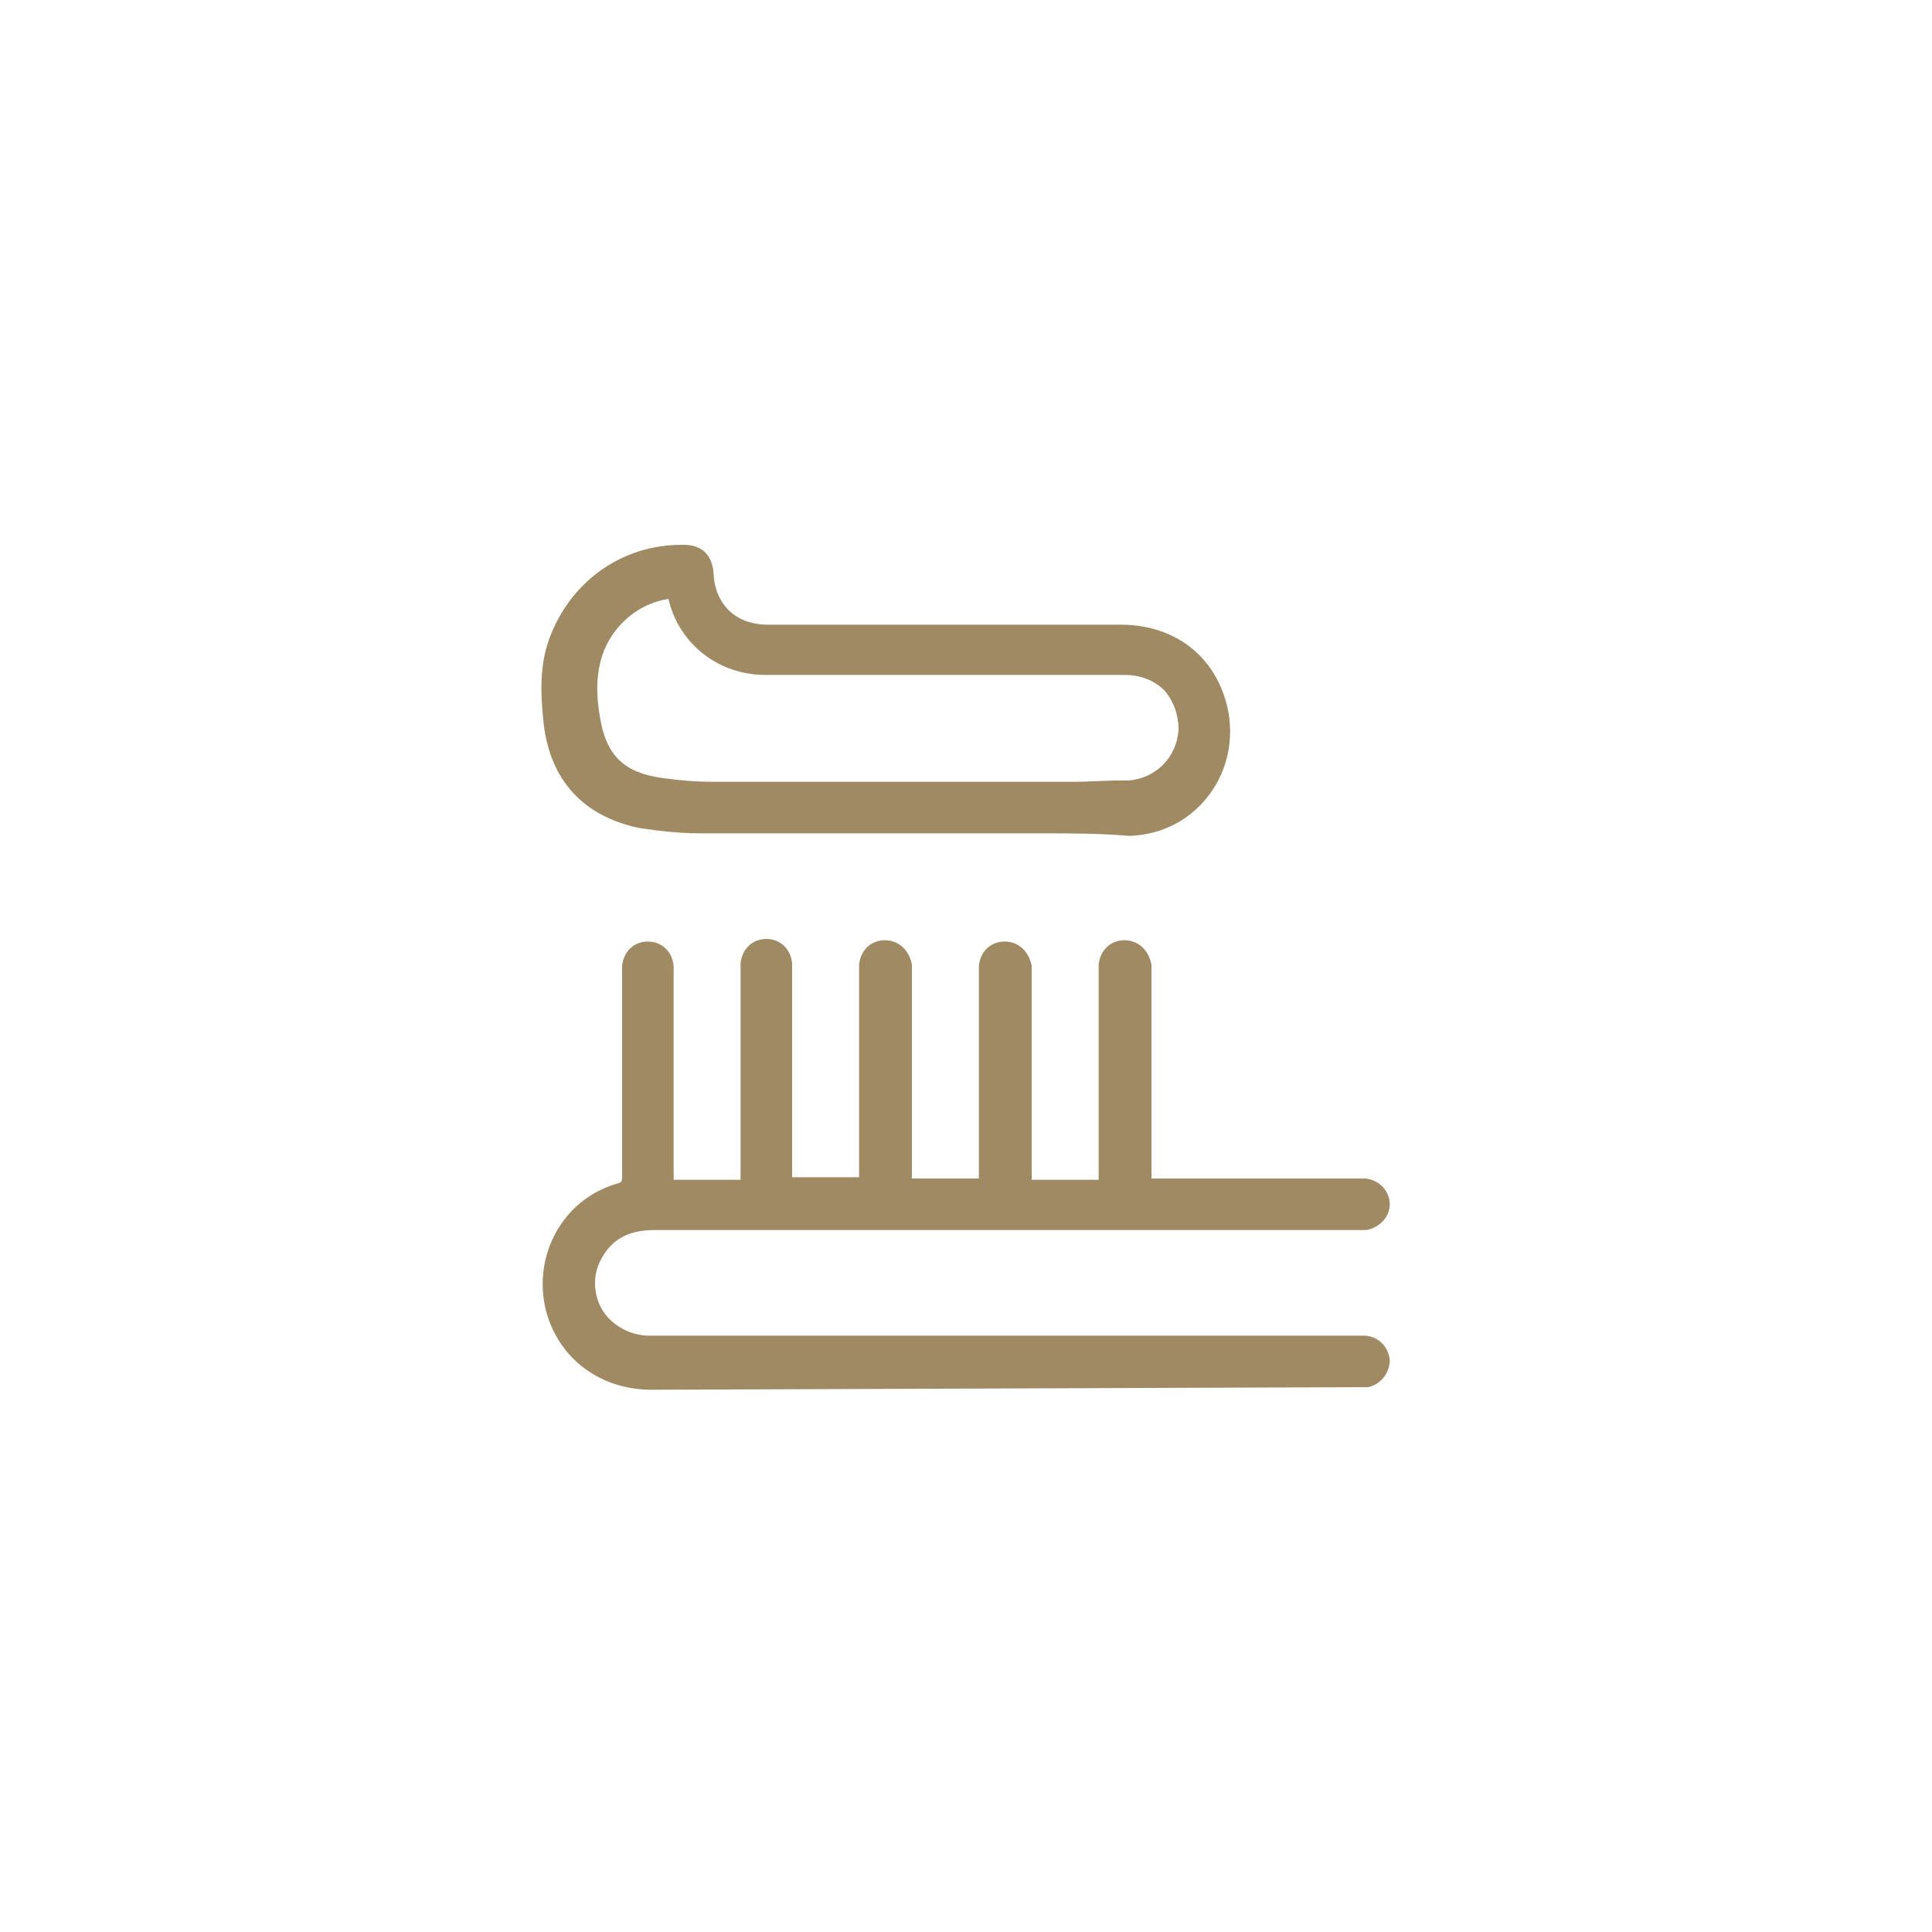
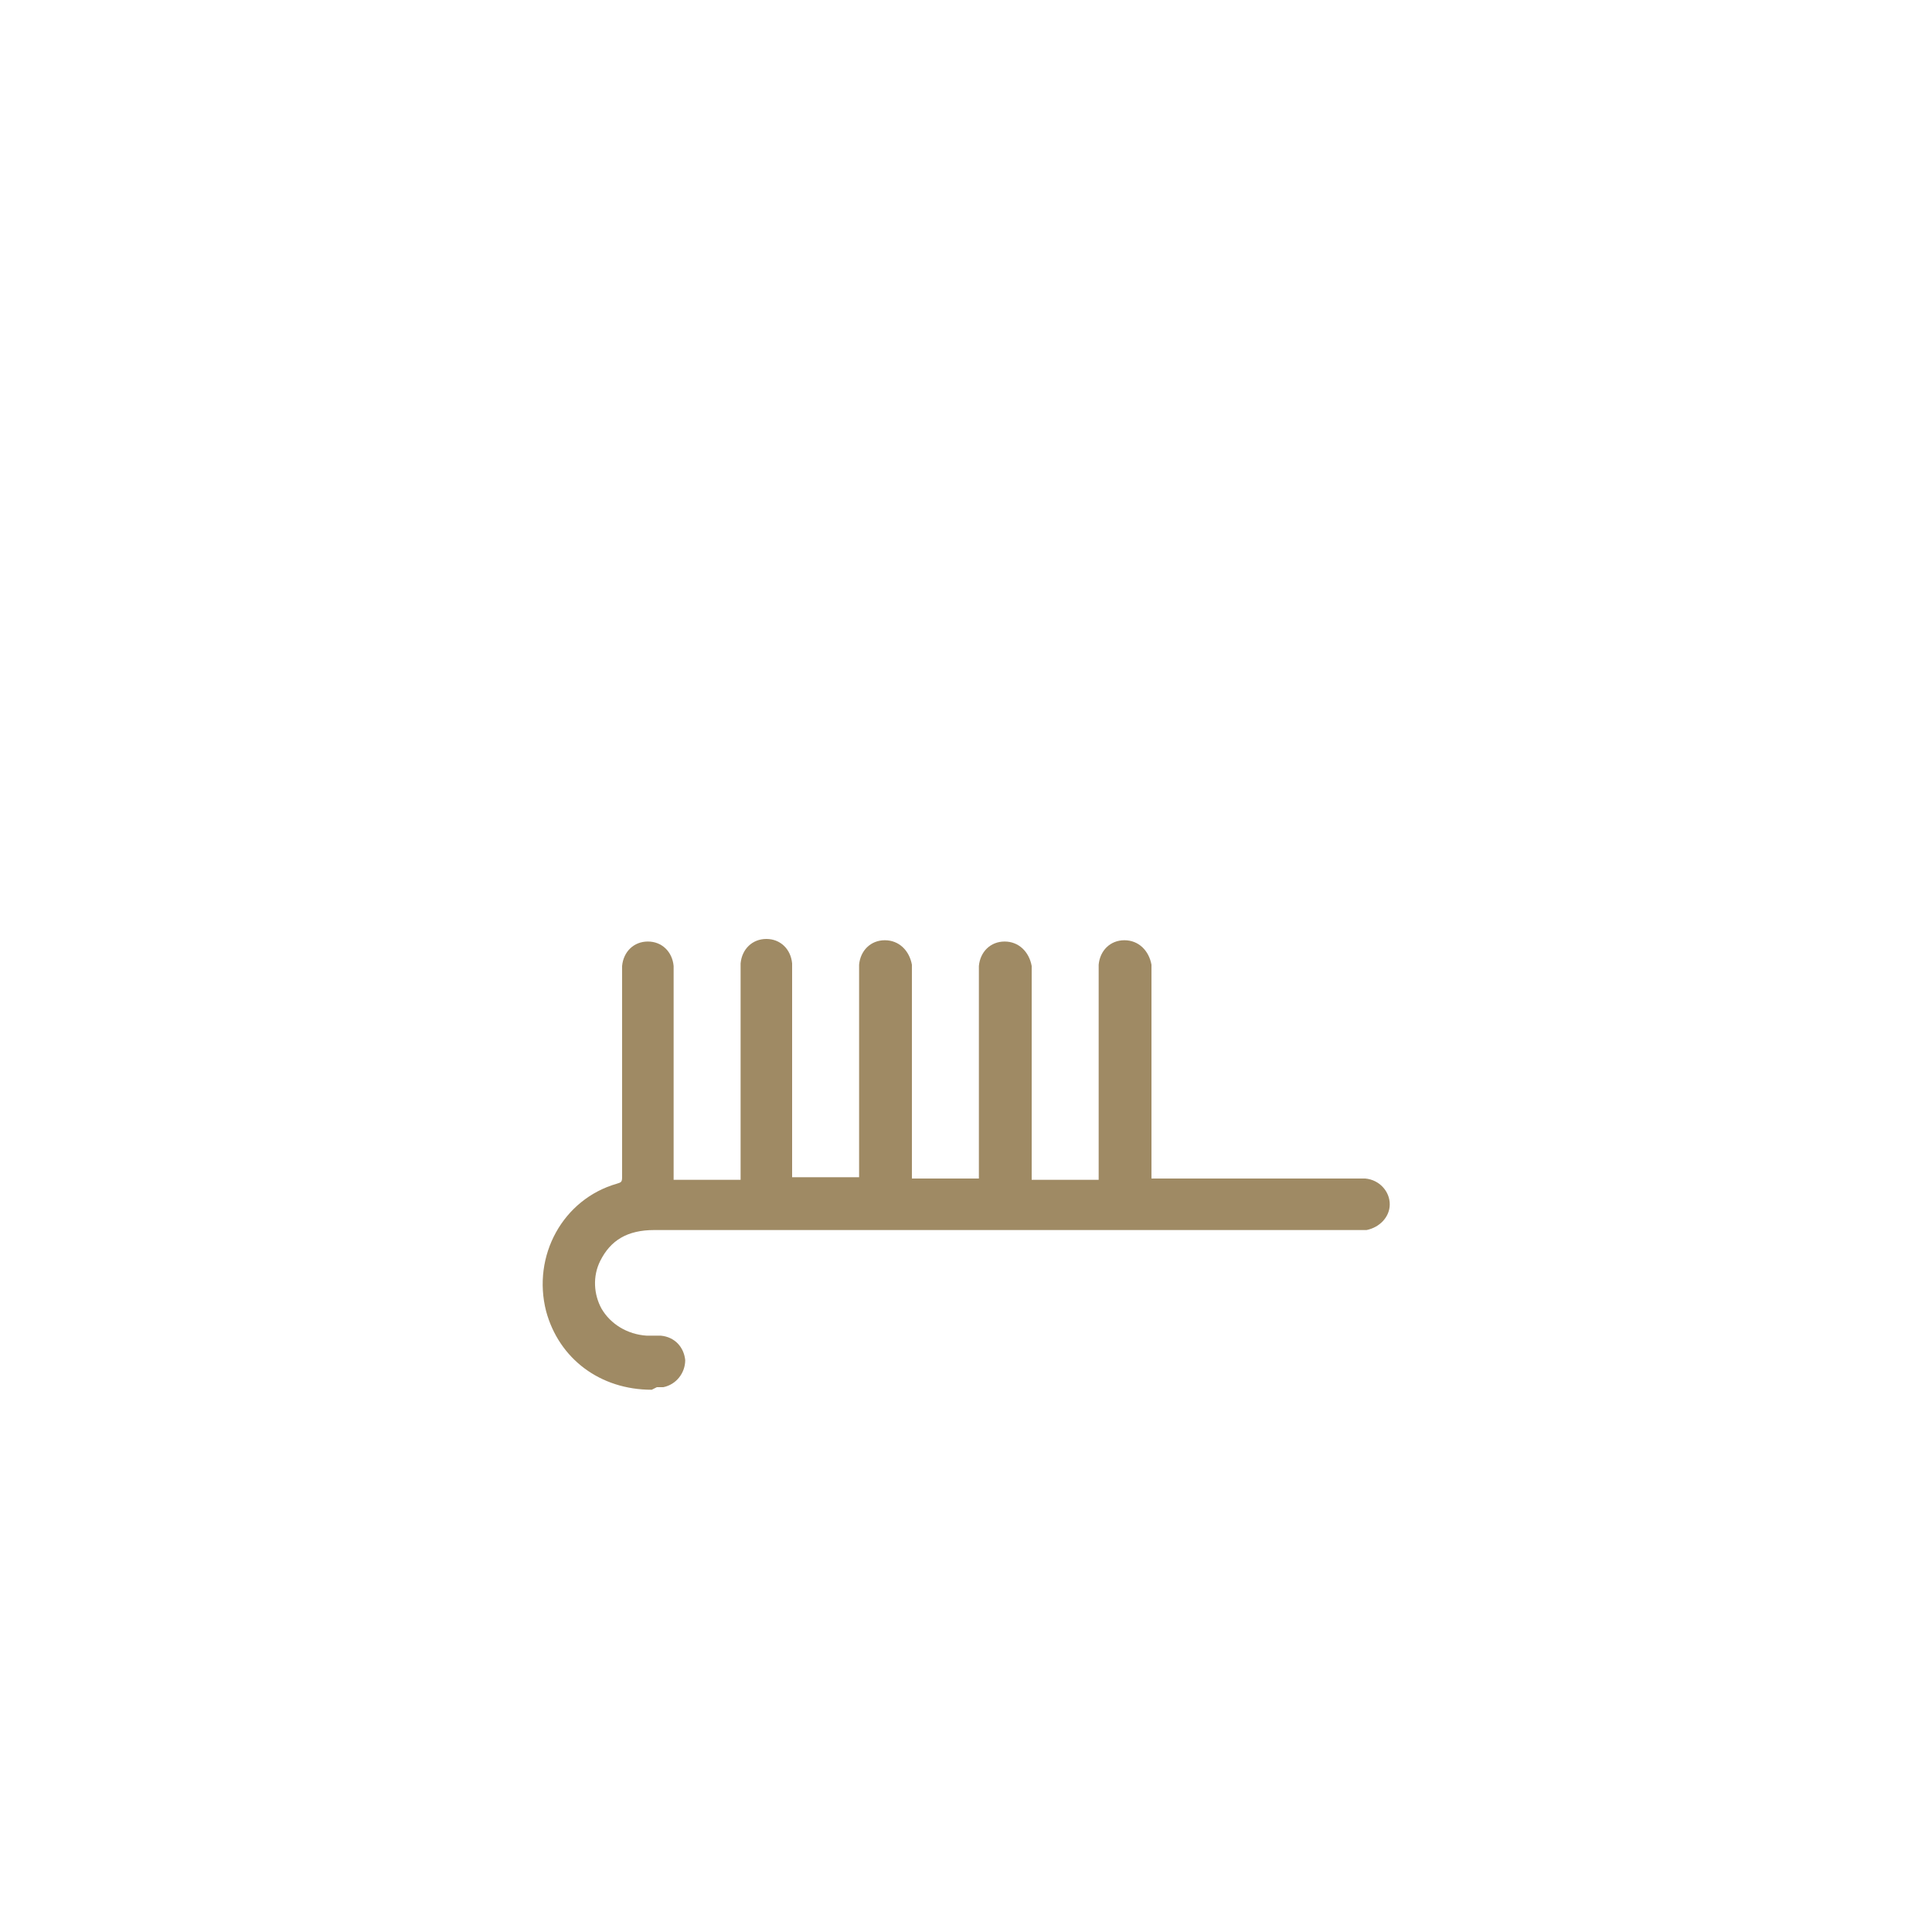
<svg xmlns="http://www.w3.org/2000/svg" version="1.1" id="Layer_1" x="0px" y="0px" viewBox="0 0 150 150" style="enable-background:new 0 0 150 150;" xml:space="preserve">
  <style type="text/css">
	.st0{fill:#9F8A64;}
</style>
-   <path class="st0" d="M50.6,107.9c-4,0-7.2-2.4-8.2-6.1c-1.1-4.3,1.3-8.7,5.5-9.9c0.3-0.1,0.4-0.1,0.4-0.5c0-4.1,0-8.1,0-12.2l0-3.5  c0-0.2,0-0.4,0-0.7c0.1-1.1,0.9-1.9,2-1.9c1.1,0,1.9,0.8,2,1.9c0,0.2,0,0.4,0,0.6l0,16h5.2V75.5c0-0.2,0-0.4,0-0.7  c0.1-1.1,0.9-1.9,2-1.9c1.1,0,1.9,0.8,2,1.9c0,0.2,0,0.4,0,0.6l0,16h5.2V75.5c0-0.2,0-0.4,0-0.6c0.1-1.1,0.9-1.9,2-1.9  c1.1,0,1.9,0.8,2.1,1.9c0,0.2,0,0.4,0,0.6l0,16h5.2l0-15.9c0-0.2,0-0.4,0-0.6c0.1-1.1,0.9-1.9,2-1.9h0c1.1,0,1.9,0.8,2.1,1.9  c0,0.2,0,0.4,0,0.6l0,16h5.2V75.5c0-0.2,0-0.4,0-0.6c0.1-1.1,0.9-1.9,2-1.9h0c1.1,0,1.9,0.8,2.1,1.9c0,0.2,0,0.4,0,0.6l0,16l16.1,0  c0.2,0,0.4,0,0.5,0c1.1,0.1,1.9,1,1.9,2c0,1-0.8,1.8-1.8,2c-0.2,0-0.4,0-0.7,0l-26,0c-9.5,0-19,0-28.6,0c-2.1,0-3.4,0.8-4.2,2.4  c-0.6,1.2-0.5,2.6,0.1,3.7c0.7,1.2,2,2,3.5,2.1c0.2,0,0.3,0,0.5,0l54.7,0c0.2,0,0.4,0,0.6,0c1.1,0.1,1.8,0.9,1.9,1.9  c0,1-0.7,1.9-1.7,2.1c-0.2,0-0.3,0-0.5,0L50.6,107.9z" />
-   <path class="st0" d="M80.9,64.7c-1.8,0-3.5,0-5.3,0c-1.8,0-3.5,0-5.3,0l-8.8,0c-2.4,0-4.8,0-7.2,0c-1.6,0-3.2-0.2-4.6-0.4  c-4.4-0.9-7-3.7-7.5-8.2c-0.2-2.1-0.4-4.5,0.6-6.9c1.7-4.2,5.6-6.9,10.1-6.9l0.2,0c1.4,0,2.2,0.8,2.3,2.2c0.1,2.4,1.7,4,4.2,4  l27.4,0c3.8,0,6.8,2,8,5.4c0.9,2.5,0.6,5.3-0.9,7.5c-1.5,2.2-3.8,3.4-6.4,3.5C85.4,64.7,83.1,64.7,80.9,64.7z M86.5,60.6  c0.3,0,0.6,0,1,0c2.2-0.1,3.9-1.8,4-4c0-1.1-0.4-2.2-1.1-3c-0.8-0.8-1.9-1.2-3.1-1.2c-4,0-27.9,0-27.9,0c-3.6,0-6.7-2.4-7.5-5.9  c0,0,0,0,0,0c-2.1,0.3-4.1,1.8-5,4c-0.7,1.8-0.6,3.6-0.3,5.3c0.5,2.9,1.9,4.2,4.8,4.6c1.4,0.2,2.7,0.3,4,0.3c6.1,0,12.3,0,18.4,0  l9.9,0L86.5,60.6z" />
+   <path class="st0" d="M50.6,107.9c-4,0-7.2-2.4-8.2-6.1c-1.1-4.3,1.3-8.7,5.5-9.9c0.3-0.1,0.4-0.1,0.4-0.5c0-4.1,0-8.1,0-12.2l0-3.5  c0-0.2,0-0.4,0-0.7c0.1-1.1,0.9-1.9,2-1.9c1.1,0,1.9,0.8,2,1.9c0,0.2,0,0.4,0,0.6l0,16h5.2V75.5c0-0.2,0-0.4,0-0.7  c0.1-1.1,0.9-1.9,2-1.9c1.1,0,1.9,0.8,2,1.9c0,0.2,0,0.4,0,0.6l0,16h5.2V75.5c0-0.2,0-0.4,0-0.6c0.1-1.1,0.9-1.9,2-1.9  c1.1,0,1.9,0.8,2.1,1.9c0,0.2,0,0.4,0,0.6l0,16h5.2l0-15.9c0-0.2,0-0.4,0-0.6c0.1-1.1,0.9-1.9,2-1.9h0c1.1,0,1.9,0.8,2.1,1.9  c0,0.2,0,0.4,0,0.6l0,16h5.2V75.5c0-0.2,0-0.4,0-0.6c0.1-1.1,0.9-1.9,2-1.9h0c1.1,0,1.9,0.8,2.1,1.9c0,0.2,0,0.4,0,0.6l0,16l16.1,0  c0.2,0,0.4,0,0.5,0c1.1,0.1,1.9,1,1.9,2c0,1-0.8,1.8-1.8,2c-0.2,0-0.4,0-0.7,0l-26,0c-9.5,0-19,0-28.6,0c-2.1,0-3.4,0.8-4.2,2.4  c-0.6,1.2-0.5,2.6,0.1,3.7c0.7,1.2,2,2,3.5,2.1c0.2,0,0.3,0,0.5,0c0.2,0,0.4,0,0.6,0c1.1,0.1,1.8,0.9,1.9,1.9  c0,1-0.7,1.9-1.7,2.1c-0.2,0-0.3,0-0.5,0L50.6,107.9z" />
</svg>